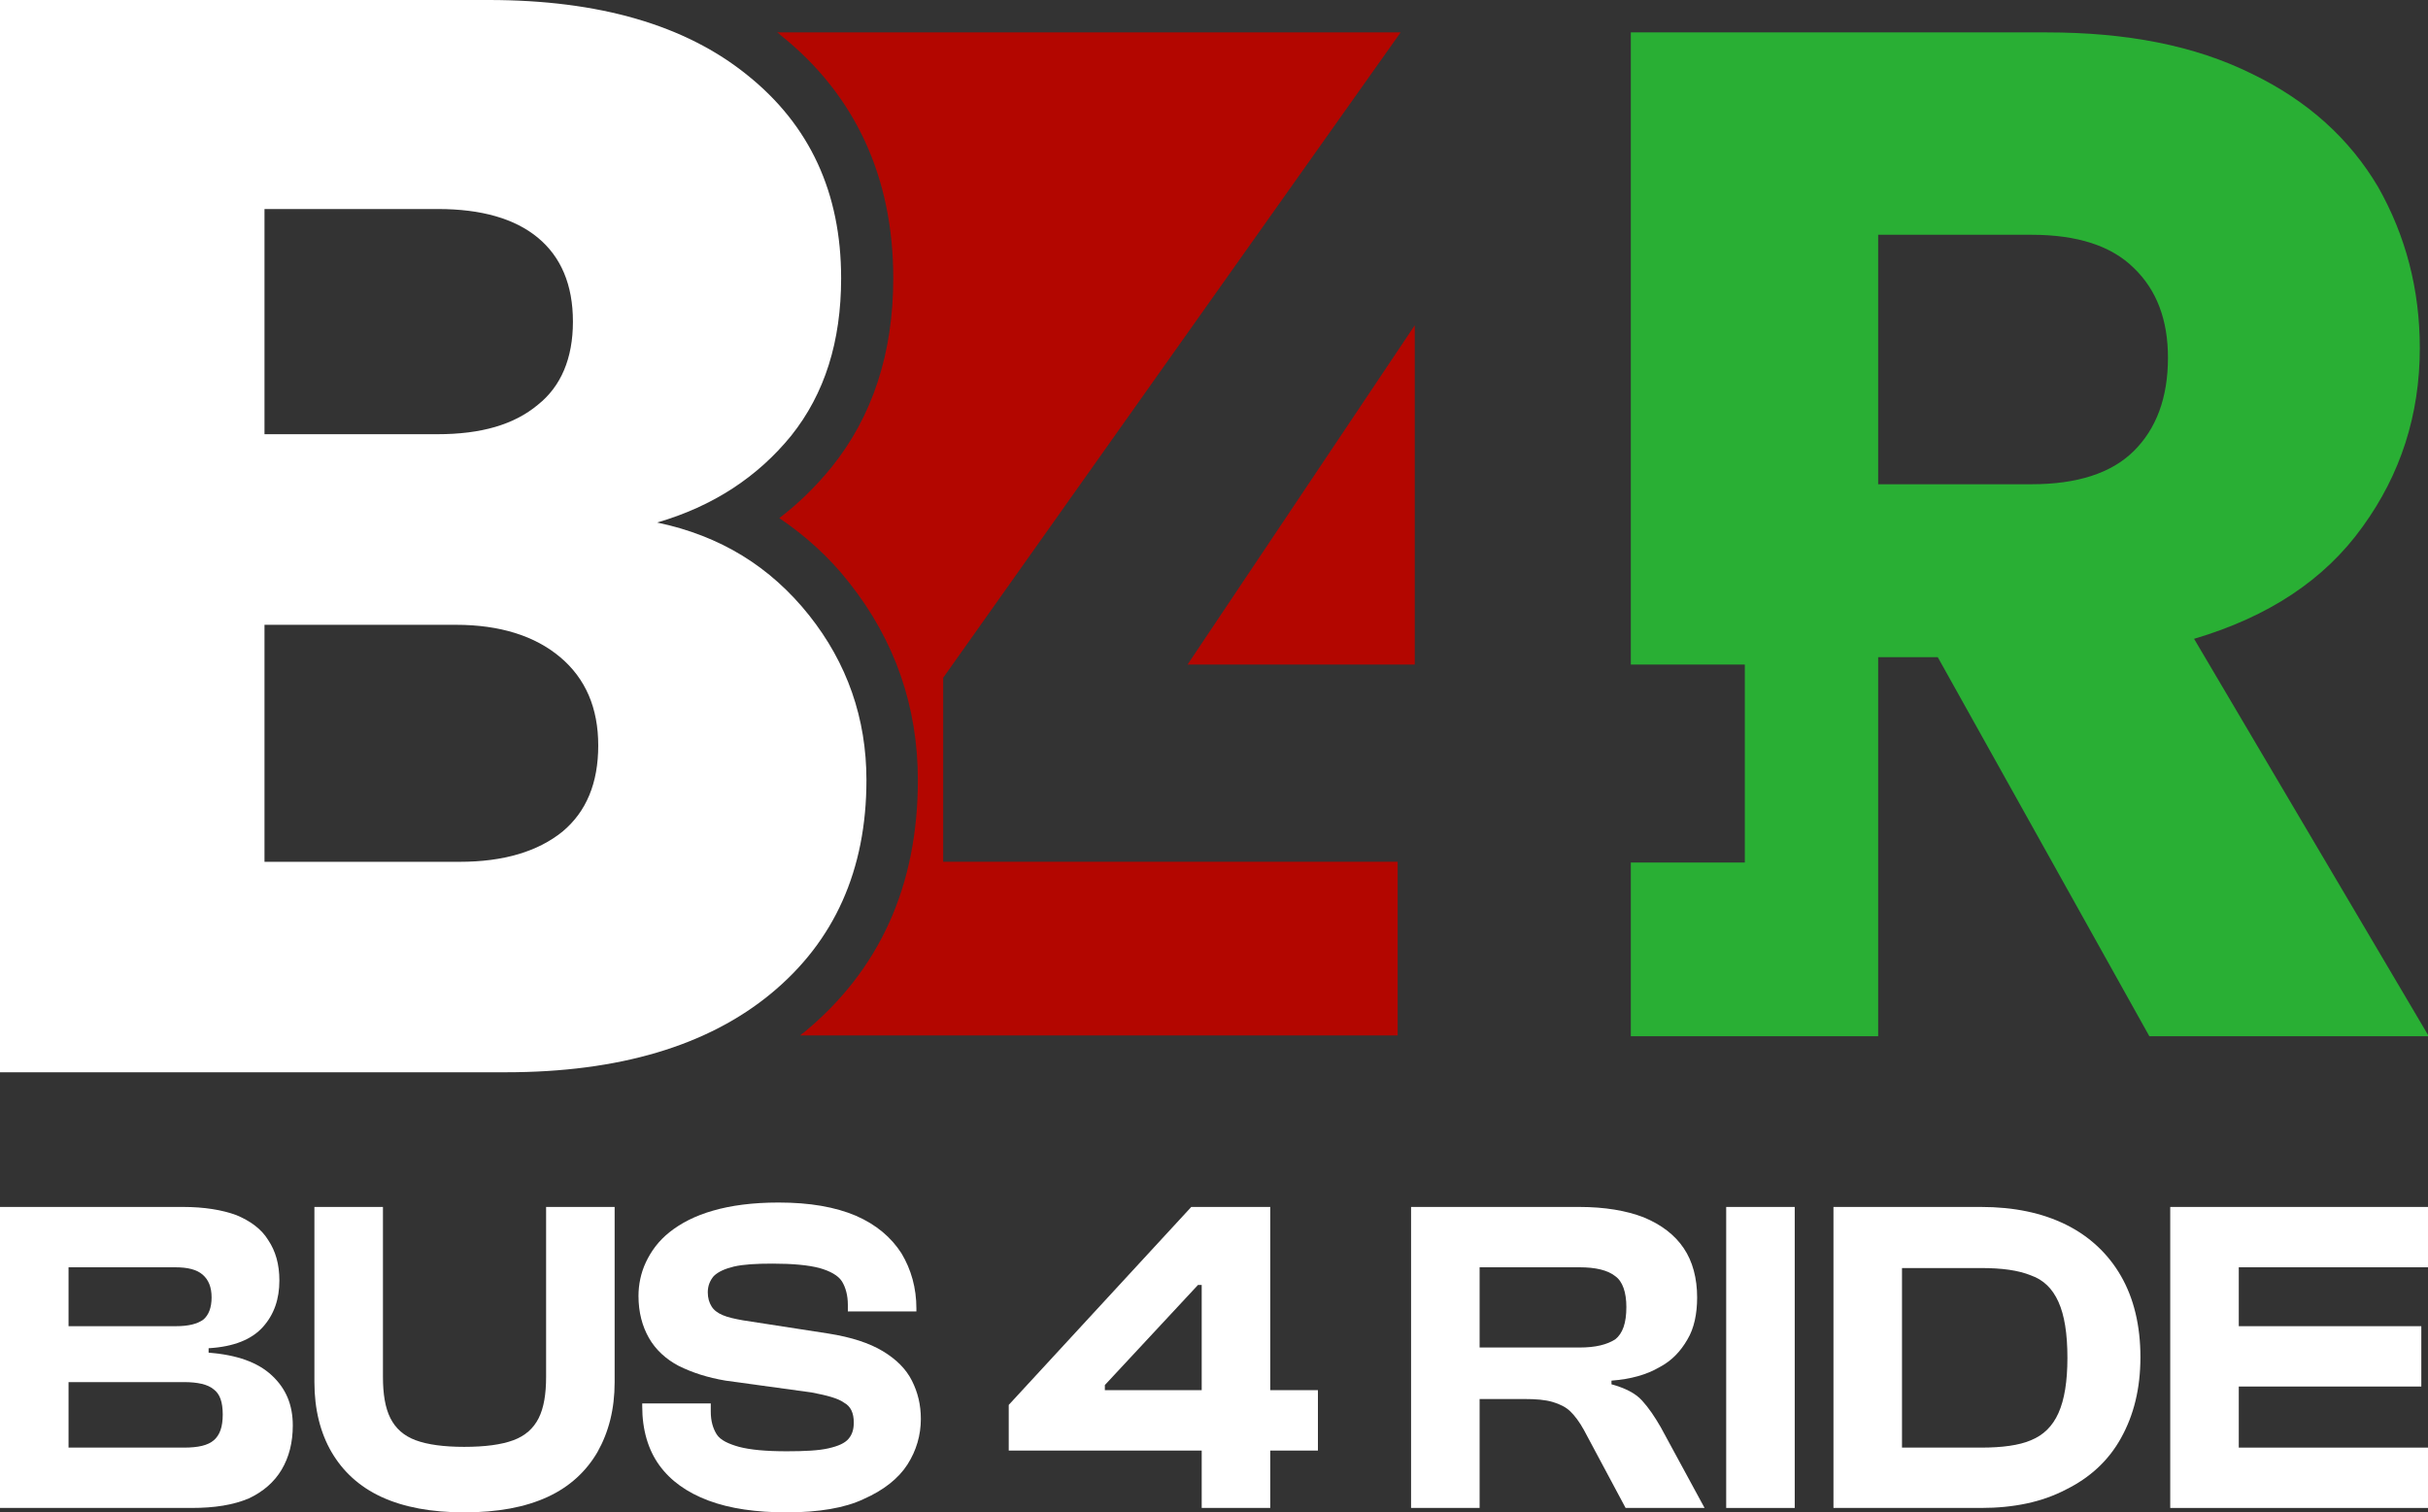
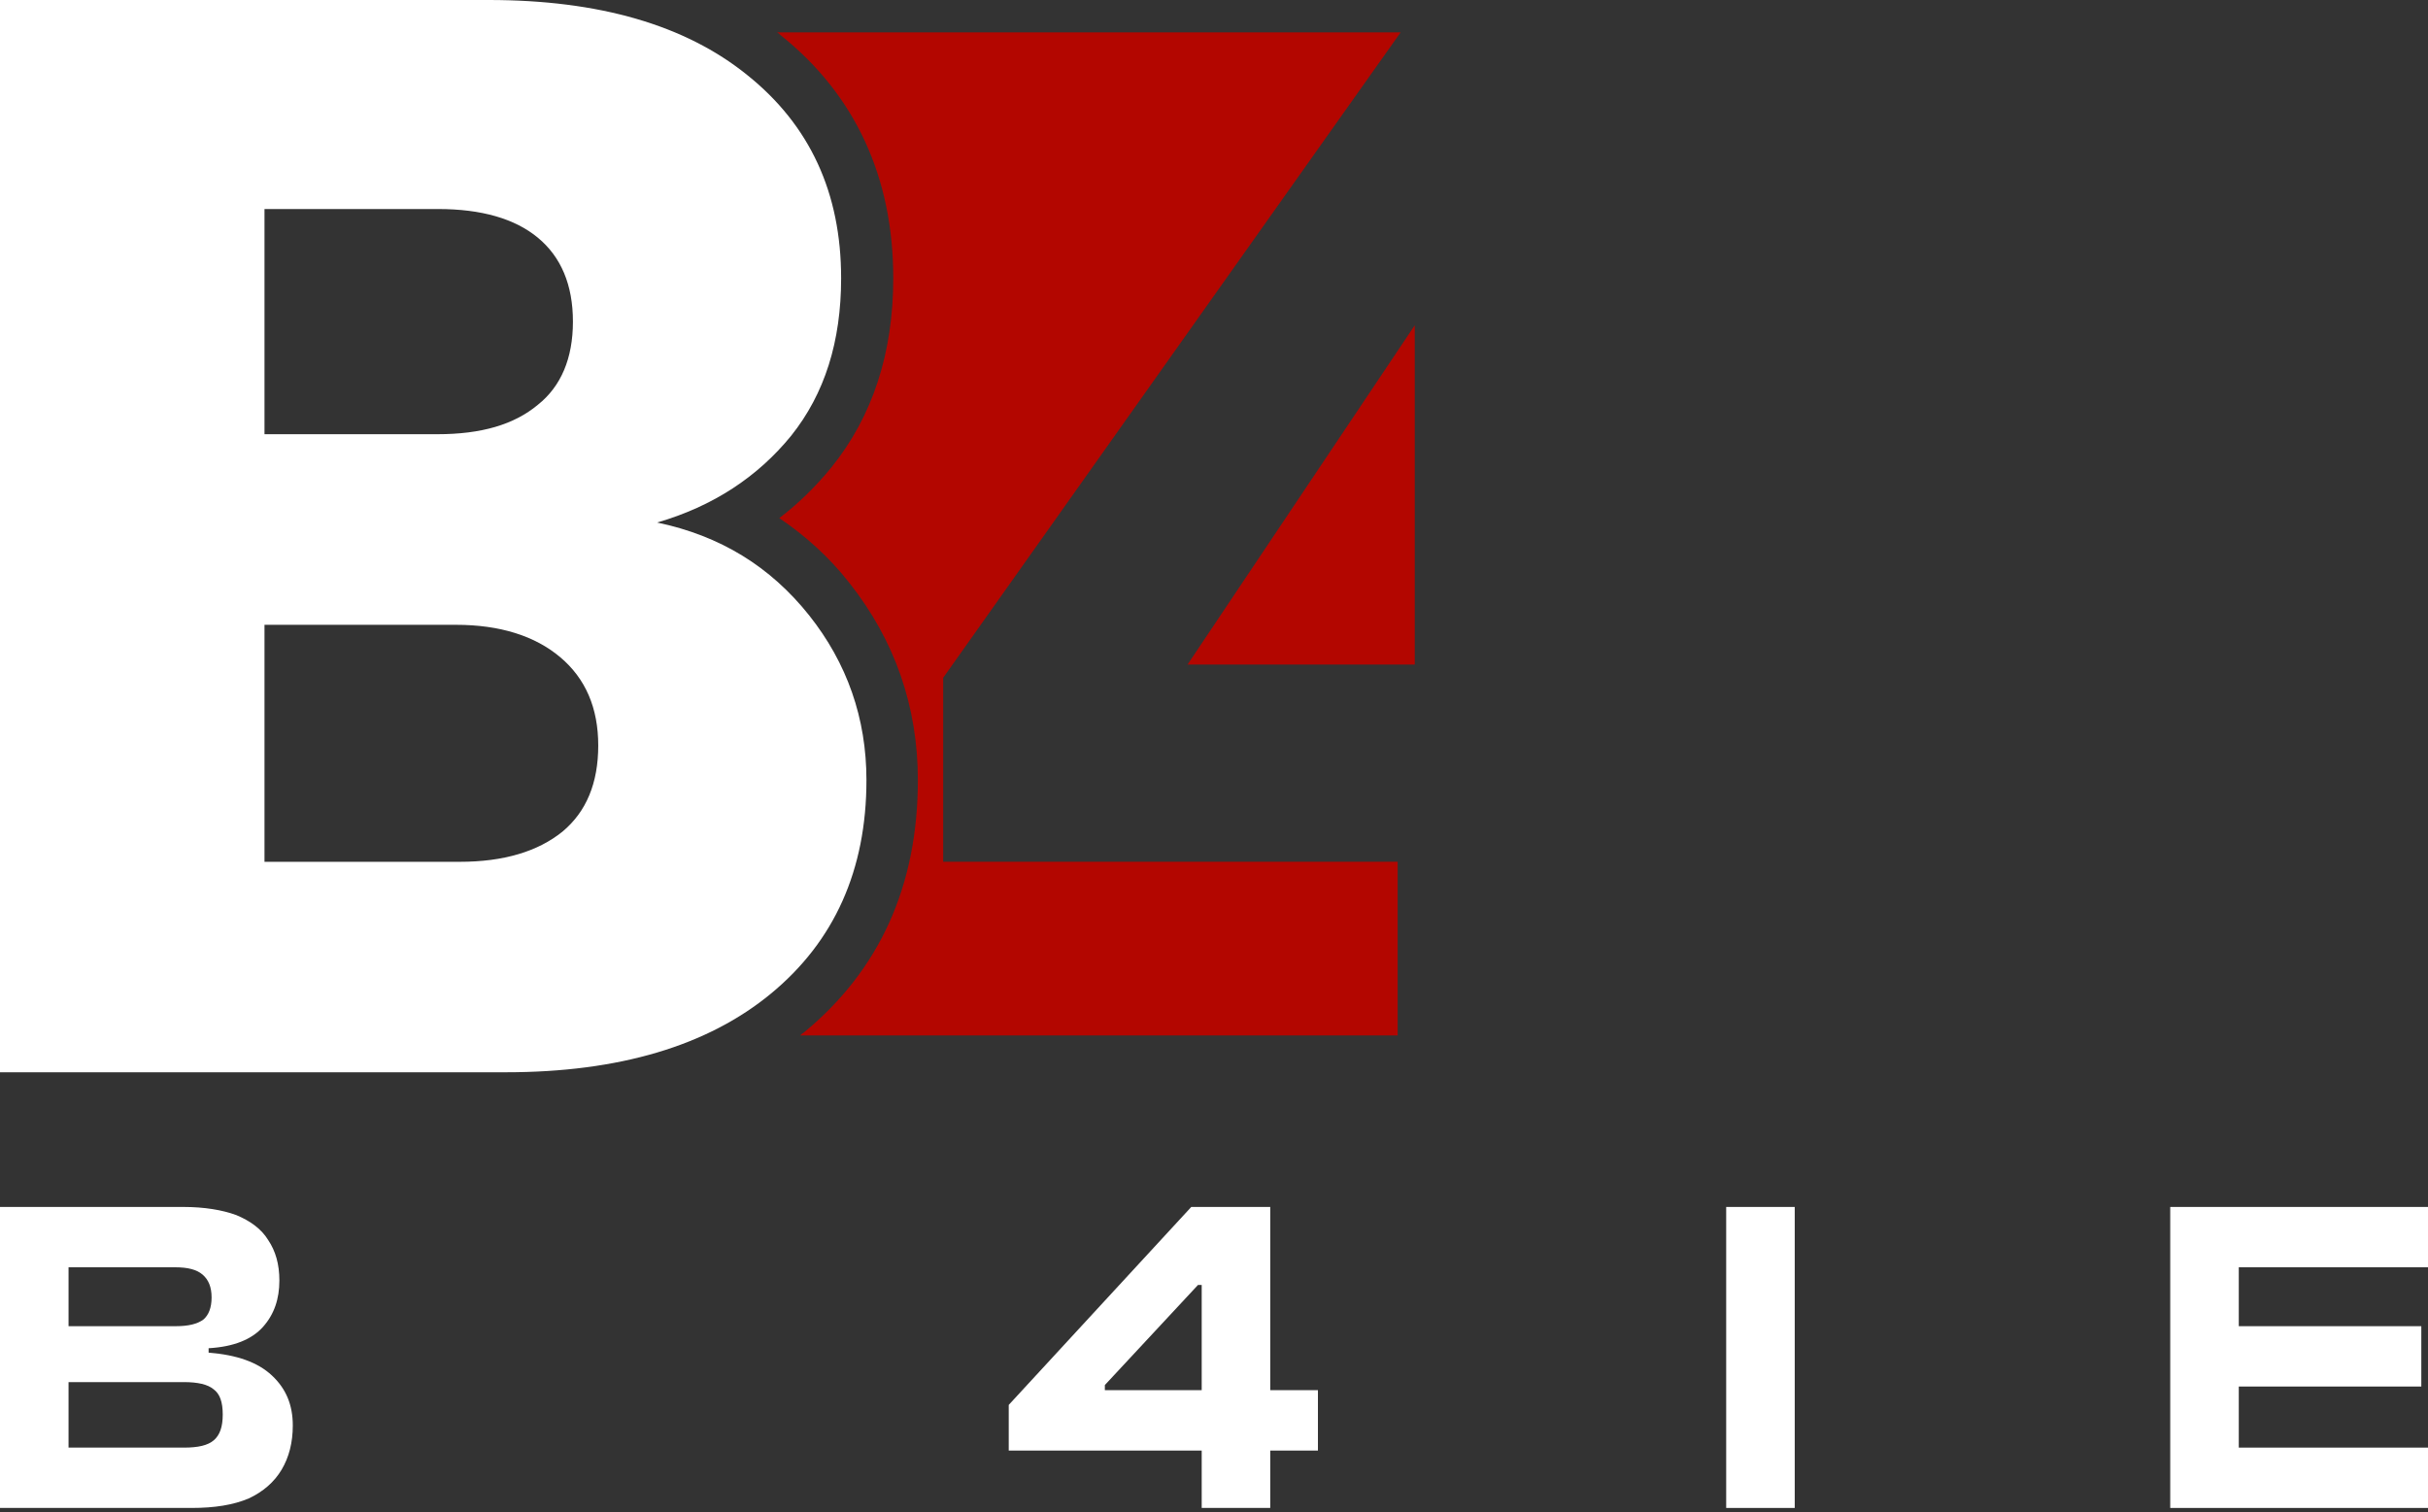
<svg xmlns="http://www.w3.org/2000/svg" width="61" height="38" viewBox="0 0 61 38" fill="none">
  <rect x="0" y="0" width="61" height="38" fill="#333333" stroke="none" />
  <g clip-path="url(#clip0_424_50216)">
-     <path d="M55.123 16.051C56.994 15.496 58.398 14.571 59.353 13.24C60.307 11.927 60.794 10.429 60.794 8.746C60.794 7.267 60.438 5.917 59.746 4.697C59.035 3.495 57.986 2.533 56.564 1.849C55.141 1.146 53.438 0.814 51.416 0.814H40.972V16.698H43.836V21.672H40.972V26.036H47.186V16.513H48.684L53.999 26.036H61.019L55.123 16.051ZM53.606 11.335C53.045 11.89 52.184 12.167 51.042 12.167H47.186V5.899H51.042C52.184 5.899 53.045 6.176 53.606 6.731C54.187 7.286 54.467 8.044 54.467 8.987C54.467 10.004 54.168 10.78 53.606 11.335Z" fill="#29AF34" />
    <path d="M29.835 16.698L35.544 8.173V16.698H29.835Z" fill="#B30600" />
    <path d="M35.189 0.813H19.523C19.56 0.832 19.579 0.85 19.616 0.887C21.488 2.385 22.442 4.456 22.442 6.99C22.442 8.876 21.918 10.466 20.889 11.742C20.496 12.223 20.065 12.648 19.579 13.018C20.234 13.462 20.833 13.998 21.338 14.645C22.48 16.087 23.06 17.752 23.06 19.601C23.06 22.245 22.105 24.372 20.196 25.943C20.159 25.962 20.14 25.98 20.103 26.017H35.114V21.653H23.696V17.03L35.189 0.813Z" fill="#B30600" />
    <path d="M4.81 37.889H0V30.326H4.604C5.129 30.326 5.578 30.4 5.933 30.529C6.289 30.677 6.57 30.881 6.738 31.158C6.925 31.436 7.019 31.768 7.019 32.175C7.019 32.638 6.888 33.026 6.607 33.34C6.326 33.654 5.877 33.839 5.241 33.876V33.987C5.952 34.043 6.476 34.228 6.832 34.561C7.187 34.893 7.356 35.3 7.356 35.818C7.356 36.243 7.262 36.613 7.075 36.928C6.888 37.242 6.607 37.482 6.252 37.649C5.859 37.815 5.391 37.889 4.81 37.889ZM1.722 31.842V33.322H4.417C4.736 33.322 4.96 33.266 5.11 33.155C5.241 33.044 5.316 32.859 5.316 32.6C5.316 32.342 5.241 32.157 5.091 32.027C4.941 31.898 4.717 31.842 4.399 31.842H1.722ZM1.722 34.727V36.373H4.623C4.979 36.373 5.222 36.317 5.372 36.188C5.522 36.058 5.596 35.855 5.596 35.541C5.596 35.226 5.522 35.023 5.372 34.912C5.222 34.782 4.96 34.727 4.623 34.727H1.722Z" fill="white" />
-     <path d="M11.661 38C10.838 38 10.145 37.871 9.583 37.612C9.022 37.353 8.61 36.965 8.329 36.484C8.049 36.003 7.899 35.411 7.899 34.727V30.326H9.621V34.598C9.621 35.023 9.677 35.374 9.808 35.633C9.939 35.892 10.145 36.077 10.444 36.188C10.744 36.299 11.156 36.354 11.661 36.354C12.185 36.354 12.597 36.299 12.896 36.188C13.196 36.077 13.402 35.892 13.533 35.633C13.664 35.374 13.72 35.023 13.72 34.598V30.326H15.442V34.727C15.442 35.411 15.292 35.984 15.011 36.484C14.731 36.965 14.319 37.353 13.758 37.612C13.196 37.871 12.503 38 11.661 38Z" fill="white" />
-     <path d="M19.766 38C18.998 38 18.343 37.907 17.8 37.704C17.258 37.501 16.846 37.205 16.565 36.817C16.284 36.428 16.135 35.929 16.135 35.337V35.263H17.857V35.467C17.857 35.707 17.913 35.892 18.006 36.04C18.1 36.188 18.306 36.28 18.568 36.354C18.849 36.428 19.242 36.465 19.766 36.465C20.215 36.465 20.571 36.447 20.814 36.391C21.057 36.336 21.226 36.262 21.319 36.151C21.413 36.04 21.45 35.91 21.45 35.744C21.45 35.504 21.375 35.337 21.207 35.245C21.057 35.134 20.776 35.06 20.384 34.986L18.231 34.69C17.782 34.616 17.389 34.487 17.052 34.32C16.734 34.154 16.471 33.913 16.303 33.617C16.135 33.322 16.041 32.97 16.041 32.563C16.041 32.286 16.097 31.99 16.228 31.713C16.359 31.436 16.546 31.177 16.827 30.955C17.108 30.733 17.463 30.548 17.913 30.419C18.362 30.289 18.905 30.215 19.56 30.215C20.346 30.215 20.982 30.326 21.506 30.548C22.012 30.77 22.386 31.084 22.648 31.491C22.892 31.898 23.023 32.36 23.023 32.878V32.952H21.301V32.785C21.301 32.545 21.244 32.342 21.151 32.194C21.057 32.046 20.851 31.935 20.589 31.861C20.309 31.787 19.916 31.75 19.41 31.75C18.998 31.75 18.68 31.768 18.437 31.824C18.212 31.879 18.044 31.953 17.931 32.064C17.838 32.175 17.782 32.305 17.782 32.471C17.782 32.619 17.819 32.73 17.875 32.822C17.931 32.915 18.025 32.989 18.156 33.044C18.287 33.1 18.456 33.137 18.662 33.174L20.814 33.507C21.394 33.599 21.843 33.747 22.18 33.95C22.517 34.154 22.761 34.394 22.91 34.69C23.06 34.986 23.135 35.3 23.135 35.652C23.135 36.058 23.023 36.447 22.798 36.798C22.573 37.149 22.199 37.445 21.694 37.667C21.226 37.889 20.571 38 19.766 38Z" fill="white" />
    <path d="M33.074 36.447H25.343V35.3L29.929 30.326H31.408L30.341 32.286H30.098L27.758 34.801V34.93H33.111V36.447H33.074ZM31.913 37.889H30.191V30.326H31.913V37.889Z" fill="white" />
-     <path d="M37.173 37.889H35.451V30.326H39.681C40.317 30.326 40.86 30.419 41.291 30.585C41.74 30.77 42.077 31.029 42.301 31.362C42.526 31.694 42.638 32.12 42.638 32.6C42.638 33.007 42.563 33.377 42.395 33.654C42.226 33.95 42.002 34.191 41.684 34.357C41.365 34.542 40.972 34.653 40.486 34.69V34.782C40.823 34.875 41.085 35.004 41.253 35.189C41.422 35.374 41.571 35.596 41.721 35.855L42.825 37.889H40.841L39.793 35.929C39.681 35.726 39.569 35.578 39.456 35.467C39.344 35.356 39.194 35.282 39.007 35.226C38.82 35.171 38.595 35.152 38.296 35.152H37.173V37.889ZM37.173 31.842V33.858H39.681C40.093 33.858 40.373 33.784 40.579 33.654C40.766 33.507 40.86 33.248 40.86 32.841C40.86 32.471 40.766 32.194 40.579 32.064C40.392 31.916 40.093 31.842 39.681 31.842H37.173Z" fill="white" />
    <path d="M45.09 37.889H43.368V30.326H45.09V37.889Z" fill="white" />
-     <path d="M47.785 37.889H46.063V30.326H47.785V37.889ZM49.77 37.889H46.55V36.373H49.77C50.294 36.373 50.724 36.317 51.024 36.188C51.342 36.058 51.566 35.837 51.716 35.504C51.866 35.171 51.941 34.709 51.941 34.117C51.941 33.507 51.866 33.044 51.716 32.712C51.566 32.379 51.342 32.157 51.024 32.046C50.705 31.916 50.294 31.861 49.77 31.861H46.55V30.326H49.77C50.593 30.326 51.304 30.474 51.903 30.77C52.502 31.066 52.97 31.509 53.288 32.064C53.607 32.619 53.775 33.303 53.775 34.098C53.775 34.893 53.607 35.559 53.288 36.132C52.97 36.706 52.502 37.131 51.903 37.427C51.304 37.741 50.593 37.889 49.77 37.889Z" fill="white" />
    <path d="M56.246 37.889H54.524V30.326H56.246V37.889ZM61 31.842H54.992V30.326H61V31.842ZM60.832 34.838H55.011V33.322H60.832V34.838ZM61 37.889H54.992V36.373H61V37.889Z" fill="white" />
    <path d="M20.327 15.459C19.354 14.238 18.1 13.462 16.509 13.129C17.913 12.722 19.036 11.982 19.878 10.947C20.72 9.893 21.132 8.58 21.132 6.99C21.132 4.845 20.346 3.144 18.774 1.886C17.22 0.629 15.049 0 12.279 0H0V26.942H12.709C15.554 26.942 17.782 26.276 19.372 24.963C20.963 23.651 21.768 21.857 21.768 19.601C21.768 18.048 21.282 16.661 20.327 15.459ZM6.645 5.252H11.006C12.091 5.252 12.934 5.492 13.514 5.973C14.094 6.454 14.394 7.156 14.394 8.081C14.394 9.005 14.094 9.708 13.514 10.17C12.915 10.67 12.091 10.91 10.987 10.91H6.645V5.252ZM14.132 20.895C13.514 21.395 12.653 21.654 11.549 21.654H6.645V15.699H11.455C12.559 15.699 13.439 15.977 14.075 16.513C14.712 17.049 15.03 17.789 15.03 18.732C15.03 19.675 14.731 20.396 14.132 20.895Z" fill="white" />
  </g>
  <defs>
    <clipPath id="clip0_424_50216">
      <rect width="61" height="38" fill="white" />
    </clipPath>
  </defs>
</svg>